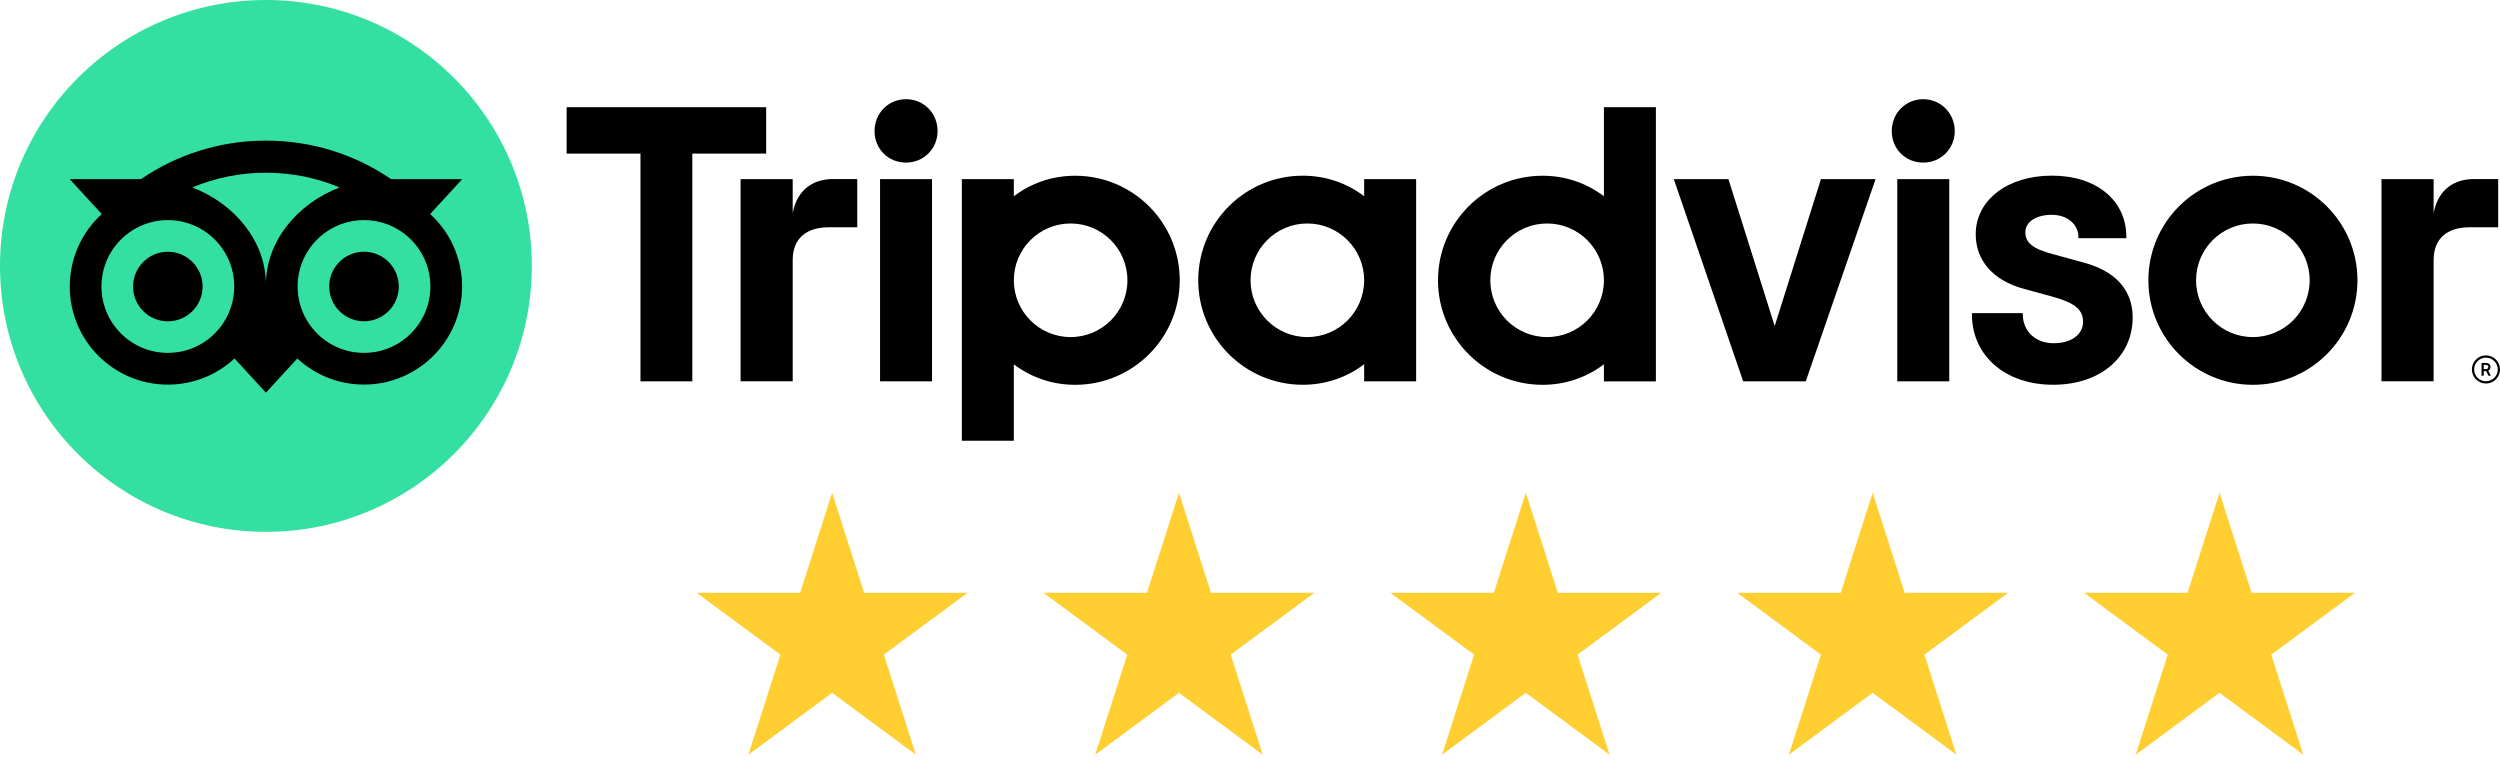
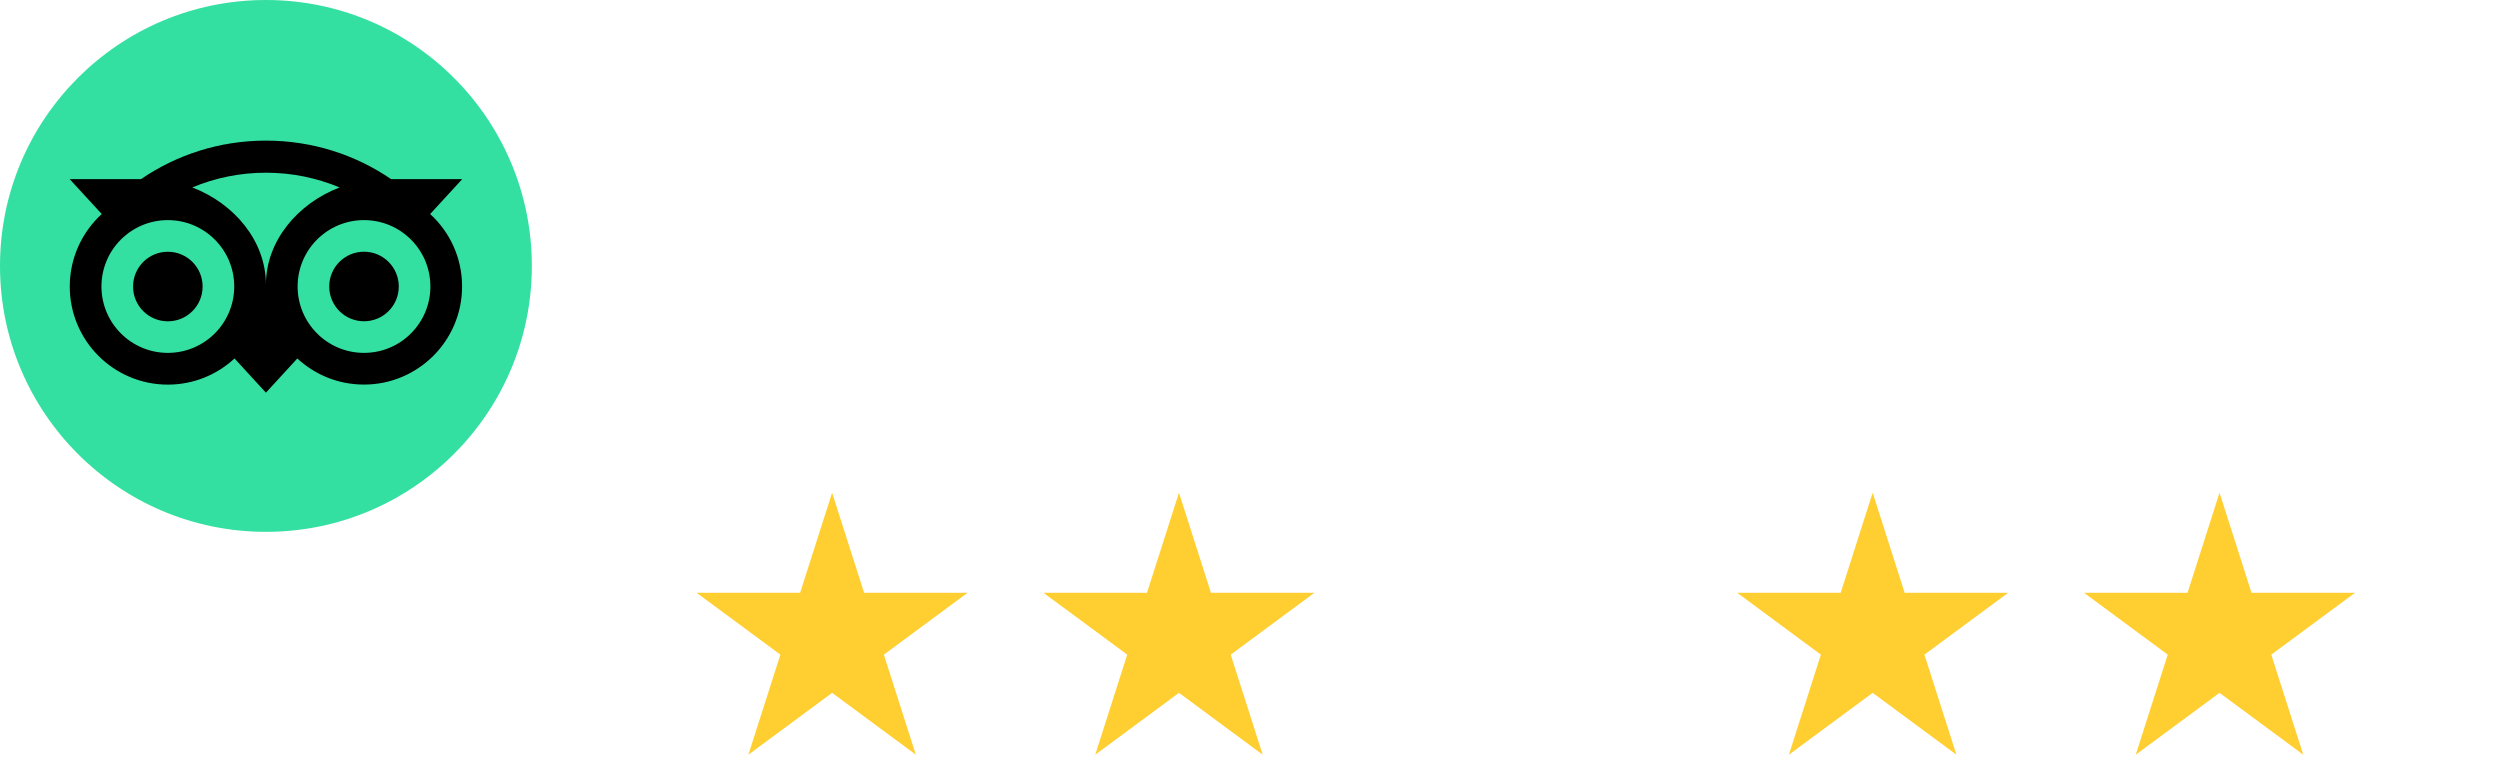
<svg xmlns="http://www.w3.org/2000/svg" id="Layer_1" viewBox="0 0 518.95 159.47">
  <g id="g8">
-     <path id="path2" d="M516.03,73.77c-1.61,0-2.92,1.31-2.92,2.92s1.31,2.92,2.92,2.92,2.92-1.31,2.92-2.92-1.31-2.92-2.92-2.92ZM516.03,79.14c-1.36,0-2.45-1.1-2.45-2.45s1.1-2.45,2.45-2.45,2.46,1.1,2.46,2.45-1.1,2.45-2.46,2.45ZM516.98,76.18c0-.53-.38-.84-.93-.84h-.93v2.66h.46v-.96h.5l.48.96h.49l-.53-1.06c.28-.13.46-.39.46-.75h0ZM516.03,76.62h-.45v-.88h.45c.31,0,.49.15.49.44,0,.29-.19.44-.49.44ZM164.55,44.24v-7.06h-10.82v41.97h10.82v-25.17c0-4.56,2.92-6.8,7.48-6.8h5.92v-10.01h-5.06c-3.96,0-7.4,2.07-8.34,7.06h0ZM188.08,20.59c-3.7,0-6.54,2.92-6.54,6.62s2.84,6.54,6.54,6.54,6.54-2.92,6.54-6.54c0-3.7-2.84-6.62-6.54-6.62ZM182.68,79.16h10.79v-41.97h-10.79v41.97ZM244.89,58.18c0,11.98-9.71,21.7-21.7,21.7-4.84,0-9.22-1.58-12.74-4.26v15.87h-10.79v-54.3h10.79v3.55c3.52-2.68,7.9-4.26,12.74-4.26,11.98,0,21.7,9.71,21.7,21.7ZM234.03,58.18c0-6.51-5.28-11.79-11.79-11.79s-11.79,5.28-11.79,11.79,5.28,11.79,11.79,11.79,11.79-5.27,11.79-11.79ZM432.47,54.49l-6.3-1.73c-4.14-1.08-5.75-2.35-5.75-4.54s2.27-3.63,5.51-3.63,5.51,2.02,5.51,4.61v.24h9.95v-.24c0-7.62-6.21-12.74-15.46-12.74s-15.81,5.11-15.81,12.16c0,5.48,3.63,9.61,9.97,11.33l6.03,1.65c4.58,1.27,6.28,2.68,6.28,5.2,0,2.66-2.46,4.45-6.12,4.45s-6.39-2.42-6.39-6.01v-.24h-10.56v.24c0,8.61,6.93,14.63,16.86,14.63s16.51-5.88,16.51-13.97c0-3.97-1.78-9.16-10.24-11.42ZM283.17,37.19h10.79v41.97h-10.79v-3.55c-3.52,2.68-7.9,4.26-12.74,4.26-11.98,0-21.7-9.71-21.7-21.7s9.71-21.7,21.7-21.7c4.84,0,9.22,1.58,12.74,4.26v-3.55ZM283.17,58.18h0c0-6.51-5.28-11.79-11.79-11.79s-11.79,5.28-11.79,11.79,5.28,11.79,11.79,11.79,11.79-5.27,11.79-11.79ZM332.94,22.25h10.79v56.92h-10.79v-3.55c-3.52,2.68-7.9,4.26-12.74,4.26-11.98,0-21.7-9.71-21.7-21.7s9.71-21.7,21.7-21.7c4.84,0,9.22,1.58,12.74,4.26v-18.5ZM332.94,58.18c0-6.51-5.28-11.79-11.79-11.79s-11.79,5.28-11.79,11.79,5.27,11.79,11.79,11.79,11.79-5.27,11.79-11.79ZM393.84,79.16h10.79v-41.97h-10.79v41.97ZM399.23,20.59c-3.7,0-6.54,2.92-6.54,6.62s2.84,6.54,6.54,6.54,6.54-2.92,6.54-6.54-2.84-6.62-6.54-6.62ZM489.36,58.18c0,11.98-9.71,21.7-21.7,21.7s-21.7-9.71-21.7-21.7,9.71-21.7,21.7-21.7,21.7,9.71,21.7,21.7ZM479.44,58.18c0-6.51-5.28-11.79-11.79-11.79s-11.79,5.28-11.79,11.79,5.27,11.79,11.79,11.79,11.79-5.27,11.79-11.79h0ZM159.02,22.25h-41.4v9.63h15.33v47.28h10.76V31.88h15.33v-9.63h0ZM368.39,67.67l-9.6-30.48h-11.34l14.4,41.97h12.99l14.49-41.97h-11.34l-9.6,30.48ZM505.17,44.24v-7.06h-10.82v41.97h10.82v-25.17c0-4.56,2.92-6.8,7.48-6.8h5.92v-10.01h-5.06c-3.96,0-7.39,2.07-8.34,7.06h0Z" fill="#000" stroke-width="0" />
    <circle id="circle4" cx="55.2" cy="55.2" r="55.2" fill="#34e0a1" stroke-width="0" />
    <path id="path6" d="M89.29,44.43l6.66-7.25h-14.77c-7.39-5.05-16.32-7.99-25.98-7.99s-18.55,2.95-25.93,7.99h-14.81l6.66,7.25c-4.08,3.72-6.64,9.09-6.64,15.05,0,11.24,9.12,20.36,20.36,20.36,5.34,0,10.21-2.06,13.84-5.43l6.52,7.1,6.52-7.1c3.63,3.37,8.49,5.42,13.83,5.42,11.24,0,20.37-9.12,20.37-20.36,0-5.96-2.55-11.33-6.64-15.05ZM34.84,73.25c-7.61,0-13.78-6.17-13.78-13.78s6.17-13.78,13.78-13.78,13.78,6.17,13.78,13.78-6.17,13.78-13.78,13.78ZM55.2,59.08c0-9.07-6.59-16.85-15.29-20.17,4.71-1.97,9.87-3.06,15.29-3.06s10.59,1.09,15.29,3.06c-8.7,3.33-15.29,11.11-15.29,20.17ZM75.56,73.25c-7.61,0-13.78-6.17-13.78-13.78s6.17-13.78,13.78-13.78,13.78,6.17,13.78,13.78-6.17,13.78-13.78,13.78ZM75.56,52.25c-3.99,0-7.22,3.23-7.22,7.22s3.23,7.22,7.22,7.22,7.22-3.23,7.22-7.22c0-3.98-3.23-7.22-7.22-7.22ZM42.06,59.48c0,3.99-3.23,7.22-7.22,7.22s-7.22-3.23-7.22-7.22,3.23-7.22,7.22-7.22c3.99,0,7.22,3.23,7.22,7.22Z" fill="#000" stroke-width="0" />
  </g>
  <polygon points="200.85 123.05 179.37 123.05 172.73 102.28 166.09 123.05 144.6 123.05 161.99 135.89 155.35 156.66 172.73 143.82 190.11 156.66 183.47 135.89 200.85 123.05" fill="#ffce31" stroke-width="0" />
  <polygon points="272.85 123.05 251.37 123.05 244.73 102.28 238.09 123.05 216.6 123.05 233.99 135.89 227.35 156.66 244.73 143.82 262.11 156.66 255.47 135.89 272.85 123.05" fill="#ffce31" stroke-width="0" />
-   <polygon points="344.85 123.05 323.37 123.05 316.73 102.28 310.09 123.05 288.6 123.05 305.99 135.89 299.35 156.66 316.73 143.82 334.11 156.66 327.47 135.89 344.85 123.05" fill="#ffce31" stroke-width="0" />
  <polygon points="416.85 123.05 395.37 123.05 388.73 102.28 382.09 123.05 360.6 123.05 377.98 135.89 371.34 156.66 388.73 143.82 406.11 156.66 399.47 135.89 416.85 123.05" fill="#ffce31" stroke-width="0" />
  <polygon points="488.85 123.05 467.37 123.05 460.73 102.28 454.09 123.05 432.6 123.05 449.98 135.89 443.34 156.66 460.73 143.82 478.11 156.66 471.47 135.89 488.85 123.05" fill="#ffce31" stroke-width="0" />
</svg>